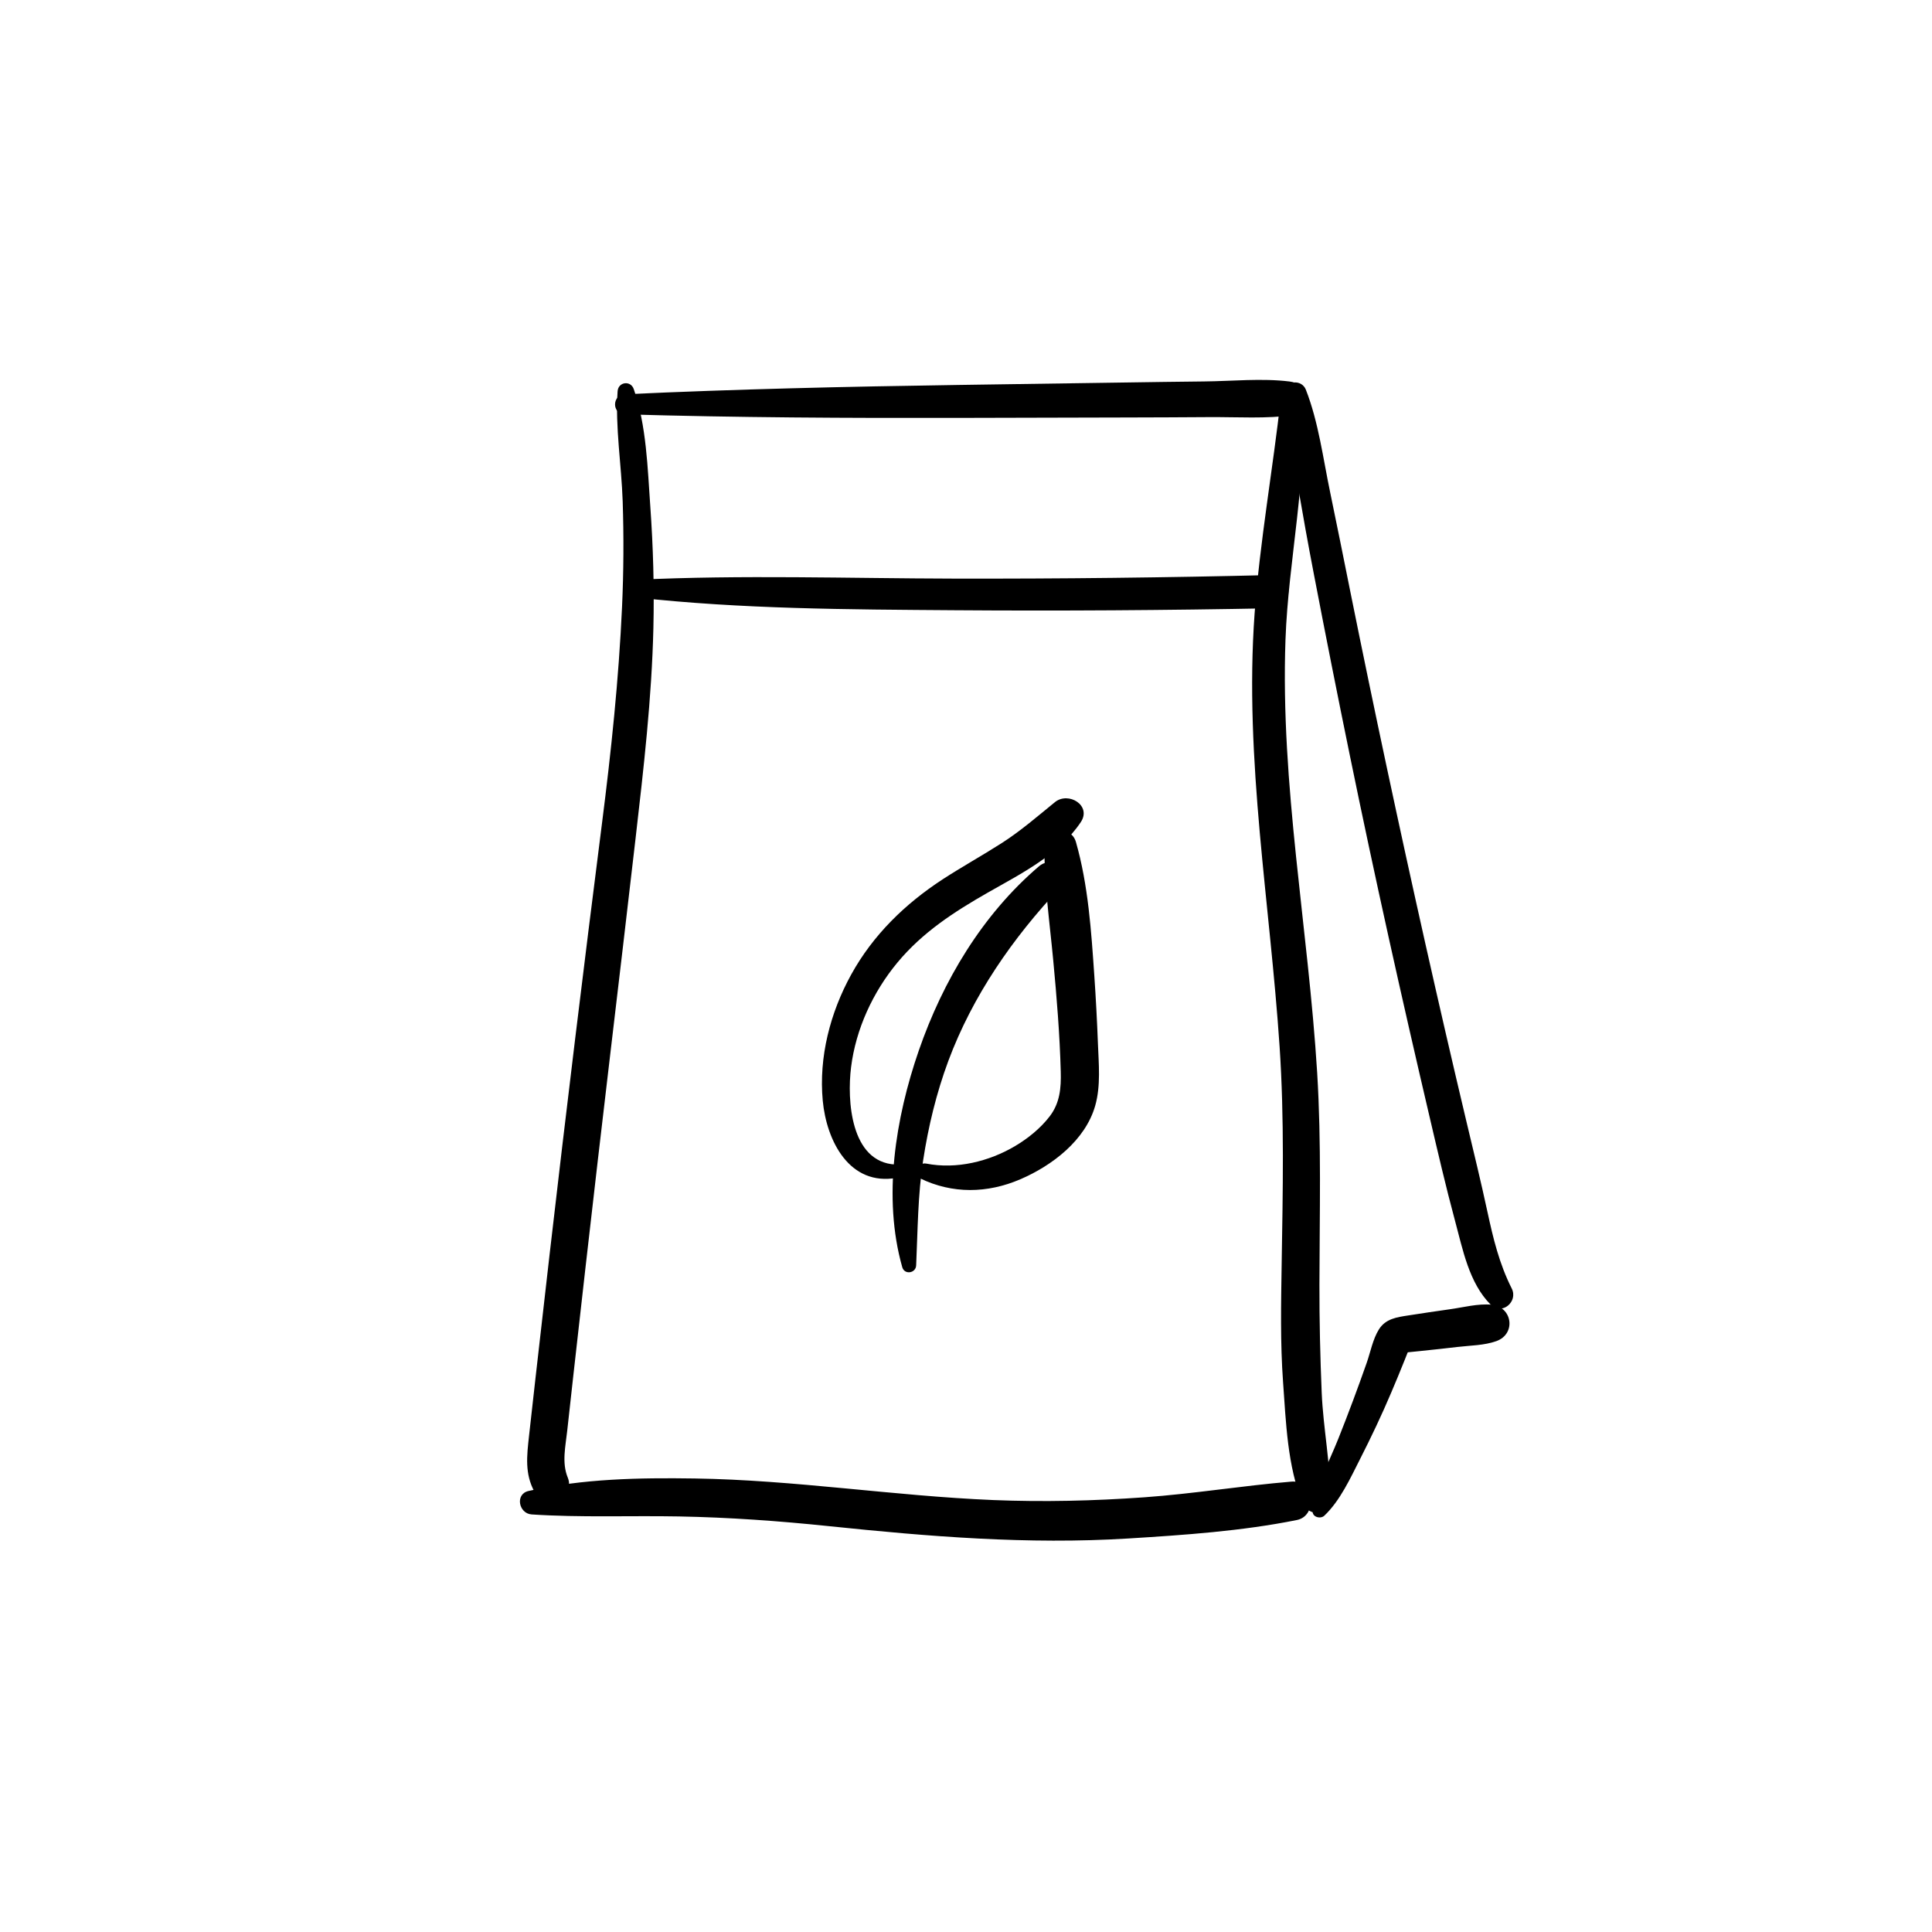
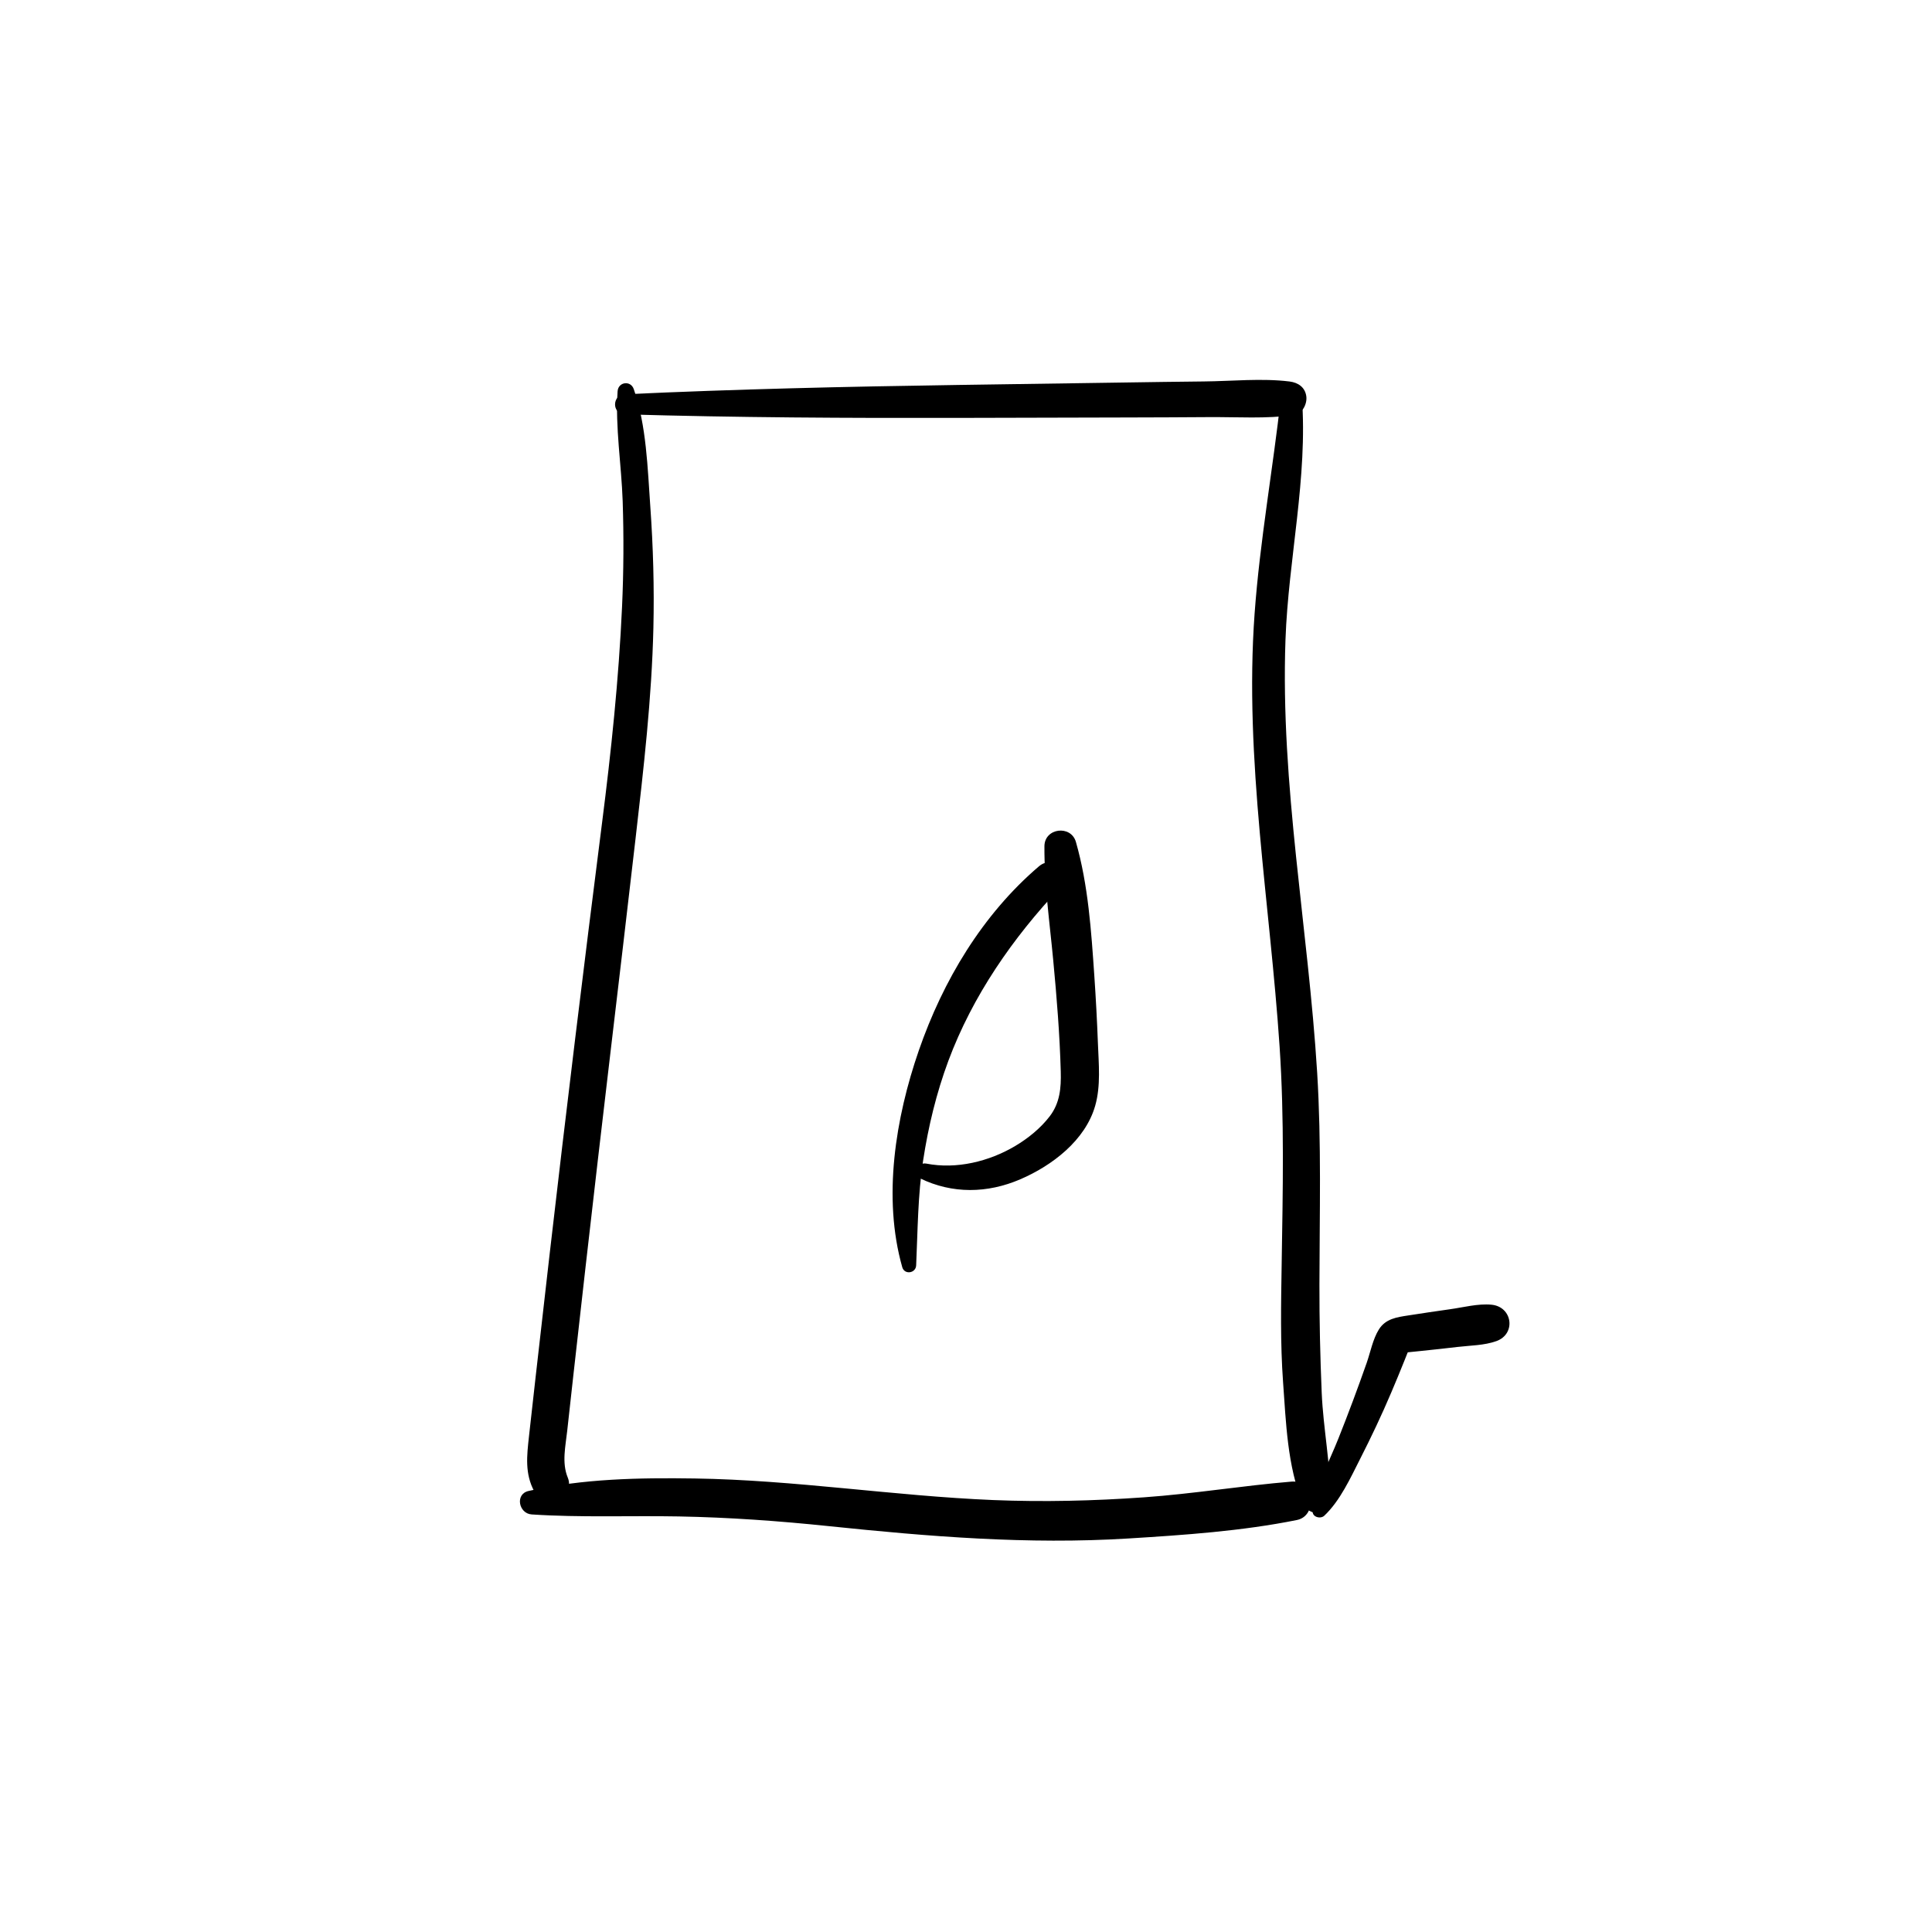
<svg xmlns="http://www.w3.org/2000/svg" fill="#000000" width="800px" height="800px" version="1.1" viewBox="144 144 512 512">
  <g>
    <path d="m284.89 545.34c12.969 0.855 26.008 0.297 39.008 0.531 13.305 0.246 26.566 1.199 39.805 2.578 26.48 2.754 52.664 4.91 79.301 3.266 14.809-0.914 30.109-1.957 44.672-4.891 5.668-1.141 4.477-10.668-1.379-10.184-13.059 1.082-26.008 3.238-39.094 4.164-13.293 0.945-26.648 1.27-39.969 0.727-26.461-1.094-52.633-5.324-79.152-5.719-14.672-0.215-29.668 0.039-44.023 3.316-3.637 0.84-2.574 5.988 0.832 6.211z" />
    <path d="m309.56 253.8c29.609 0.867 59.188 1.012 88.805 0.945 14.68-0.039 29.363-0.07 44.043-0.109 7.34-0.02 14.68-0.039 22.023-0.098 7.43-0.051 15.152 0.492 22.516-0.551 2.215-0.316 3.504-2.981 3.238-4.961-0.324-2.402-2.164-3.641-4.438-3.926-7.391-0.914-15.293-0.078-22.73-0.012-7.106 0.07-14.211 0.176-21.312 0.285-14.68 0.215-29.363 0.434-44.043 0.648-29.391 0.434-58.734 1.102-88.098 2.469-3.41 0.164-3.438 5.211-0.004 5.309z" />
    <path d="m307.67 247.68c-0.648 9.594 1.023 19.551 1.348 29.176 0.305 9.297 0.254 18.617-0.168 27.918-0.867 19.188-2.875 38.27-5.305 57.316-4.852 38.102-9.504 76.23-13.902 114.39-1.25 10.855-2.481 21.695-3.711 32.551-0.582 5.188-1.16 10.383-1.742 15.578-0.57 5.176-1.152 9.949 1.438 14.699 2.547 4.695 10.961 1.426 8.836-3.731-1.625-3.938-0.59-8.297-0.148-12.387 0.551-4.961 1.094-9.91 1.645-14.867 1.055-9.438 2.117-18.875 3.188-28.309 2.176-19.109 4.387-38.207 6.652-57.297 2.223-18.812 4.457-37.617 6.621-56.441 2.137-18.547 4.301-37.207 4.734-55.891 0.246-10.707-0.059-21.441-0.816-32.117-0.719-10.145-1.012-21.5-4.387-31.152-0.805-2.359-4.102-1.938-4.281 0.562z" />
    <path d="m483.47 249.13c-2.125 19.16-5.59 38.238-6.988 57.465-1.406 19.336-0.344 38.75 1.367 58.035 1.684 18.902 3.984 37.746 5.254 56.688 1.289 19.219 0.855 38.406 0.551 57.652-0.168 10.441-0.383 20.949 0.375 31.379 0.758 10.402 1.133 22.309 5.195 32.008 1.523 3.652 7.332 3.57 7.352-0.992 0.039-9.406-1.91-18.863-2.312-28.301-0.402-9.535-0.621-19.078-0.602-28.625 0.031-18.746 0.551-37.48-0.602-56.195-2.363-38.27-9.77-76.27-8.395-114.73 0.766-21.43 5.953-42.914 4.34-64.375-0.273-3.606-5.152-3.519-5.535-0.004z" />
    <path d="m494.96 545.67c4.191-3.957 6.945-10.035 9.523-15.113 2.934-5.766 5.699-11.602 8.227-17.562 1.199-2.832 2.383-5.668 3.523-8.531 0.246-0.621 0.5-1.25 0.746-1.879 0.875-1.664 0.602-1.711-0.828-0.117 0-0.012 4.055-0.414 4.457-0.453 3.227-0.324 6.445-0.688 9.664-1.062 3.356-0.395 7.094-0.395 10.281-1.543 5.305-1.918 4.269-9.133-1.309-9.652-3.57-0.336-7.477 0.719-11.031 1.211-3.672 0.512-7.332 1.062-10.992 1.633-3.059 0.473-6.023 0.867-7.805 3.719-1.605 2.566-2.234 6.012-3.227 8.848-2.363 6.731-4.859 13.422-7.5 20.055-2.441 6.141-5.945 12.594-6.82 19.18-0.188 1.641 2.074 2.223 3.09 1.27z" />
-     <path d="m484.65 248.01c-0.078 8.207 1.879 16.48 3.258 24.531 1.348 7.852 2.754 15.684 4.262 23.508 3.09 16.09 6.269 32.156 9.566 48.215 6.574 32.09 13.707 64.078 21.176 95.969 2.137 9.113 4.242 18.234 6.68 27.266 2.055 7.586 3.699 16.48 9.457 22.25 2.934 2.941 7.352-0.777 5.57-4.301-3.297-6.555-4.891-13.176-6.434-20.309-1.723-8.012-3.672-15.961-5.57-23.941-3.731-15.703-7.359-31.438-10.895-47.191-6.965-31.047-13.609-62.168-19.898-93.352-1.762-8.707-3.484-17.426-5.305-26.125-1.891-9.031-3.078-18.629-6.445-27.246-1.074-2.785-5.391-2.59-5.422 0.727z" />
-     <path d="m312.57 302.33c27.926 3.09 56.234 3.188 84.309 3.387 28.113 0.207 56.215 0.02 84.32-0.523 5.668-0.109 5.676-8.953 0-8.809-28.102 0.688-56.215 1.012-84.32 0.953-28.082-0.059-56.266-1.023-84.309 0.316-3.062 0.137-2.941 4.34 0 4.676z" />
    <path d="m386.79 479.34c0.422-9.309 0.434-18.609 1.852-27.836 1.379-9.004 3.504-17.809 6.68-26.363 6.445-17.289 17.062-32.562 29.648-45.934 3.551-3.777-1.762-8.914-5.629-5.629-14.996 12.793-25.445 30.316-31.852 48.828-6.16 17.82-9.625 38.965-4.379 57.426 0.602 2.074 3.59 1.602 3.68-0.492z" />
-     <path d="m381.23 452.61c-11.836-0.668-12.773-17.062-11.691-25.762 1.258-10.137 5.805-19.965 12.309-27.789 6.641-8 14.988-13.402 23.93-18.508 8.789-5.008 18.875-10.035 24.641-18.676 2.953-4.418-3.277-8.207-6.859-5.293-4.664 3.797-9.102 7.656-14.199 10.914-5.125 3.277-10.449 6.219-15.547 9.535-9.957 6.496-18.449 14.742-24.227 25.219-5.57 10.105-8.629 21.883-7.547 33.445 0.992 10.609 7.066 22.75 19.672 20.43 2.078-0.375 1.438-3.406-0.48-3.516z" />
    <path d="m387.82 456.27c8.57 4.172 17.852 4.004 26.566 0.254 8.414-3.609 17.25-10.32 19.855-19.504 1.504-5.293 0.926-11.07 0.719-16.492-0.227-5.984-0.543-11.957-0.953-17.93-0.816-11.855-1.605-24.02-4.879-35.473-1.32-4.594-8.324-3.711-8.344 1.133-0.059 10.105 1.387 20.164 2.332 30.219 0.926 9.809 1.73 19.68 1.996 29.539 0.117 4.309-0.227 8.285-2.922 11.809-2.441 3.18-5.707 5.824-9.133 7.863-6.926 4.121-15.586 6.238-23.578 4.676-2.242-0.453-3.981 2.773-1.66 3.906z" />
  </g>
</svg>